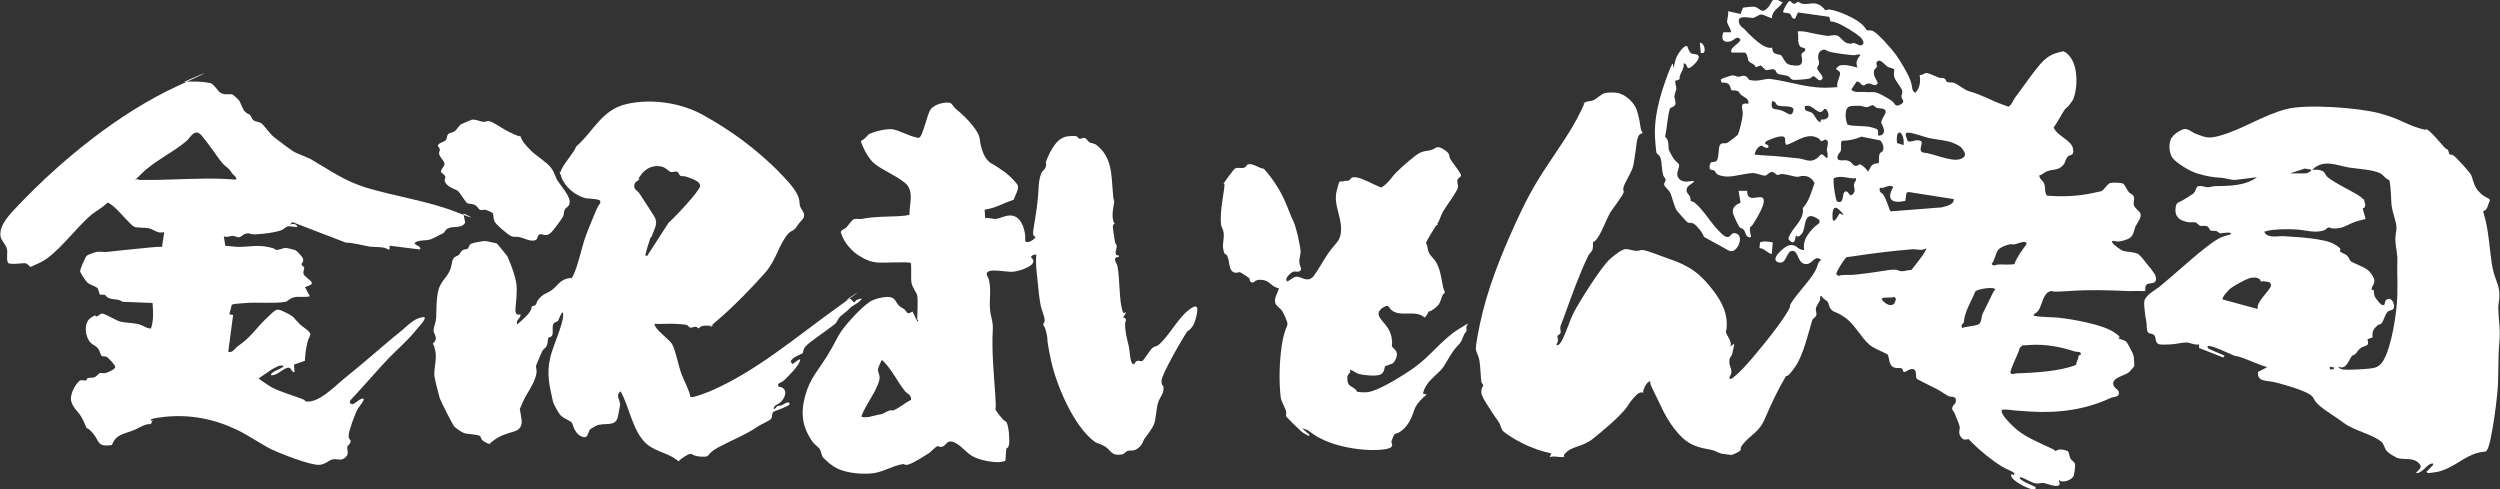
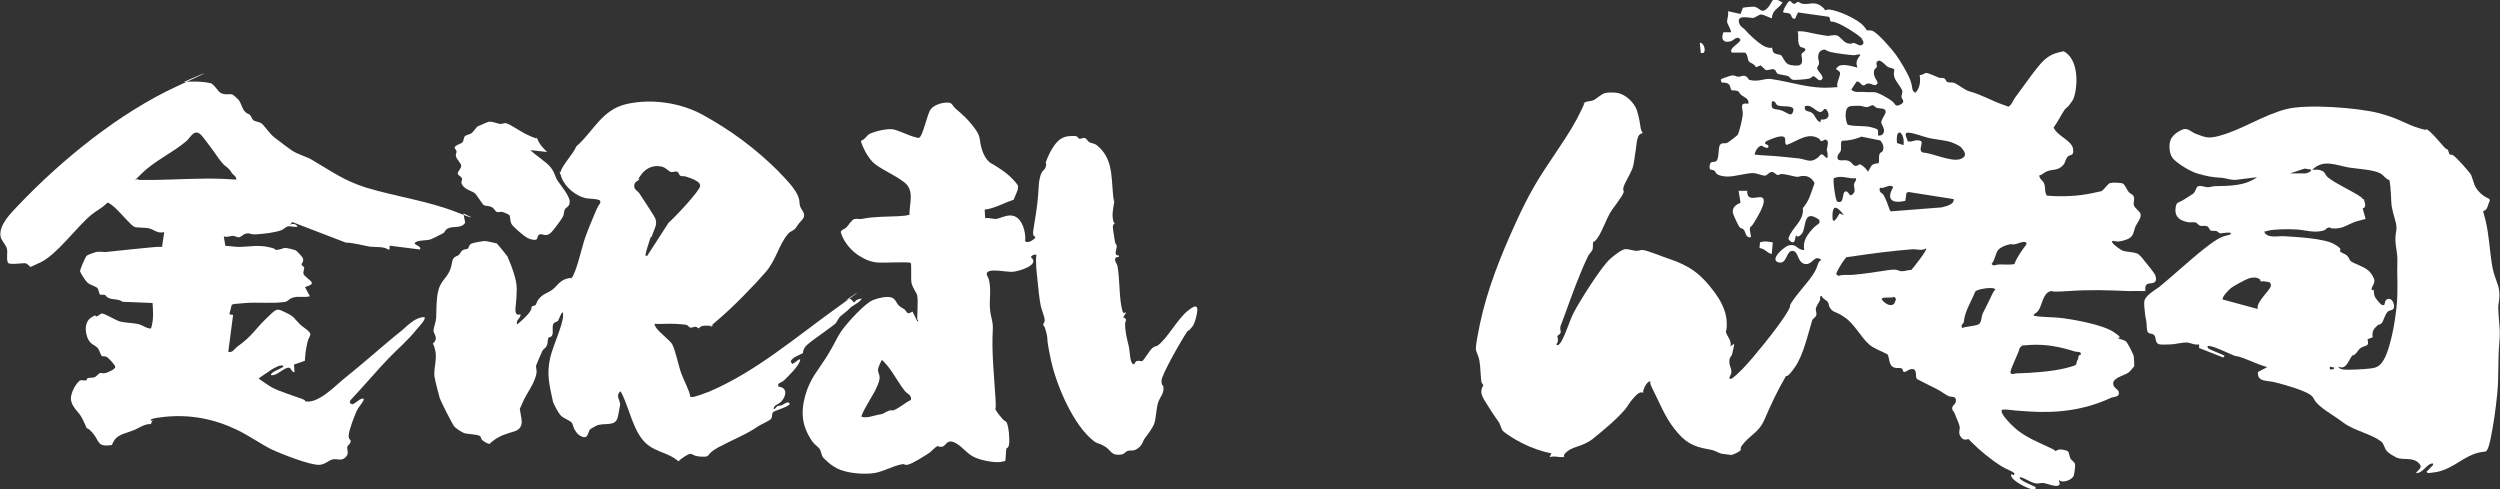
<svg xmlns="http://www.w3.org/2000/svg" id="_レイヤー_1" data-name="レイヤー_1" version="1.1" viewBox="0 0 1449 283.5">
  <rect x="0" y="0" width="1449" height="283.5" fill="#333333" stroke="none" />
  <defs>
    <style>
      .st0 {
        fill: #fff;
      }
    </style>
  </defs>
-   <path class="st0" d="M833.5,130c-.2.3-1,.5-1.4,1.1-1,1.6-5.6,8.9-5.6,9.8,1,1.6.9,3.6,1.5,5.1,1.1,2.6,3.1,3.8,4.2,5.7,2.3,3.8,3.1,8.6,3.8,12.7s1.5,4.4,1.4,5-1.1,1.1-1.4,1.9c-1.4,3.7-1.1,4.8-4.6,7.5s-2.4,1-3.2,1.7-1.1,2.8-2.6,3.5c-4.4-4-11-1.2-16.3-2.8s-3.3-5.5-7.3-3.2-3.6,4.7-1.1,7.7,5,5.7,5.7,10.2-.2,3.4.2,4.8,4,2.4,2.5,6.6-3.5,3.7-3.8,3.9c-.8.6-2.4.7-2.6,1-.7.7-.2,4.2-3.4,5.1s-9.6,0-11.7-.5-3.3-2-5.4-2.6c1,2.6-1.7,2-1.5,5,.2,4.5,1.4,4,4,5.9s.6,1.5,1.5,1.8c1.3.6,4.7.5,6.2.4,6.5-.7,21.6-10.3,27.3-14.4,8.8-6.2,16-16.2,25.3-22s4.1-2.5,4.7-.6-.9,2.6-1.3,3.5c-2.3,6.4-2.6,4.7-6,9.3s-4.6,7.9-6.9,10.7-6.7,5.9-8.8,9.3-1.5,3.3-2.2,5l2.2.6c-2.6,2-5.8,5.2-7,8.4s-2,6.6-5.3,10.4-6,3.8-6.3,4.1-1.8,3.8-1.8,4c-.1,1,.5,1.9.4,2.6-.5,2.9-10.4,2.6-12.8,2.6-8.4-.2-19.1-2.2-26.7-5.7s-7.8-5.4-11.1-6.4-.9-.2-.8.3l3.3,2.8c1,2.3-4-1.3-4.4-1.6-1-.8-8.8-8.4-9-9s.3-1.7,0-2.8c-.5-2.1-2.8-5.8-3.1-8-1.1-9.4-.8-20.7.6-30.1s3.4-11,3.3-12.7-2.5-6.5-2.9-7.1c-1-1.8-3.8-3.1-4.2-5.1-.7-3.1,1.6-5.5,2.1-8.4-4.3-.5-5-4.4-9.8-4.8s-4.1,2-5.8,1.5-1-1.9-1.6-2.5-4.6-3.1-4.8-3.2c-1.3-.6-2,.2-2.9.1-4.5-.4-3.4-6.4-4.8-9.3s-1.2-.7-1.7-1.7c-1.9-4.3-.4-7.4-.5-11s-1.4-3.9-1.6-6.1c-.6-6.1.8-13.8,1.7-19.8s-.5-2.9-.3-3.6,6-8.5,6.5-8.8c1.9-1.1,3.6,0,5.4-.6s1.3-1.5,2-1.8c2.8-1.3,6.6,2.2,9.5,2.4,5.2,5.7,9.7,12.7,12.7,19.8s2.7,7,4.5,10.8,3.5,12.7,4,15.9-.8,5.1-.6,7.6,1,2.8,1,4.3c-1,2.1-3.2.9-4.4,1.2s-6,4.4-3.5,5.7c1.5-.6,3.4-2.6,5-2.7,3.1-.3,6.3,3.6,9.9,0,3.2-4.2,5.6-9,8.6-13.4s5.5-6.4,6.4-8.4,1-3,1.1-4.4c.8-8-4.5-15.4-2.5-23.4s1.6-5,3.7-5.7,2.3,0,3.3-.5c1.7-.8.8-2.3,4.5-1.8s9.7,4.1,14.3,5.9c3.9-2.1,6-6,8.8-8.8s10.9-10.1,13.8-11.4,4.2-.9,6.2-1.5c3.4-1,3.2-3.1,7.5-.4s2.5,3.5,4,5.9,6.2,8.1,6,9.2-1.7,1.4-2,2.4c-.5,1.7.4,2.9.3,4.2-.1,2.1-7,11.4-8.5,13.9s-2,5.1-3.6,7.7Z" />
-   <path class="st0" d="M307.4,87c3.2,3.2,9.6,7,12,10.3s2.3,5.1,3.7,7.3,7.1,8.9,7.1,12.2-2.2,3.1-2.9,4.8-.3,2.6-1,3.9c-1,1.9-5.5,8-7,9.4-2.9,2.6-4.6.5-6.3.9s-1.2,2.2-2,2.9c-2.5,2.1-6.8-.6-9.7-1.2s-3.3.2-5.3-.8-8-6.2-9.1-7.9-.8-4.4-1.2-5.1-3.8-2-4.3-2.1c-1.1-.2-2.2.4-3.2,0s-1.3-2.1-3.2-2.9-3-.4-4.1-.9-4.1-6-5.5-7.1-4.9-1.8-6.8-4.2,0-3.2-.6-4.4-2.2-1.7-2.4-2.6c0-1.7,2.2-3.1,2-4.7s-2.6-3.6-3-5.3.5-2,.3-3-1.2-1.6-1.1-2.2c.2-1.4,3.8-2.1,4.6-3.1s.5-2.7,1.4-3.5,2.7-.9,3.8-1.7,2.6-3.4,3.7-4,5.8-2.5,6.1-2.6c2.3-.4,4.9,1,6.5,1.2,2.6.3,2.1-1.6,6.4.8s7.2,4.6,12,6.6,2.1.3,3.2.7c1.4,3.7,3.2,5.5,5.9,8.2Z" />
+   <path class="st0" d="M307.4,87c3.2,3.2,9.6,7,12,10.3s2.3,5.1,3.7,7.3,7.1,8.9,7.1,12.2-2.2,3.1-2.9,4.8-.3,2.6-1,3.9c-1,1.9-5.5,8-7,9.4-2.9,2.6-4.6.5-6.3.9s-1.2,2.2-2,2.9s-3.3.2-5.3-.8-8-6.2-9.1-7.9-.8-4.4-1.2-5.1-3.8-2-4.3-2.1c-1.1-.2-2.2.4-3.2,0s-1.3-2.1-3.2-2.9-3-.4-4.1-.9-4.1-6-5.5-7.1-4.9-1.8-6.8-4.2,0-3.2-.6-4.4-2.2-1.7-2.4-2.6c0-1.7,2.2-3.1,2-4.7s-2.6-3.6-3-5.3.5-2,.3-3-1.2-1.6-1.1-2.2c.2-1.4,3.8-2.1,4.6-3.1s.5-2.7,1.4-3.5,2.7-.9,3.8-1.7,2.6-3.4,3.7-4,5.8-2.5,6.1-2.6c2.3-.4,4.9,1,6.5,1.2,2.6.3,2.1-1.6,6.4.8s7.2,4.6,12,6.6,2.1.3,3.2.7c1.4,3.7,3.2,5.5,5.9,8.2Z" />
  <path class="st0" d="M985.8,30.8l-.6-6c2.4-.2,3.7,4.7,2.2,5.8l-1.7.2Z" />
  <g>
    <path class="st0" d="M1033,1.7c-2,3.2-5.8,4-6,8.8-.4.3-5-2.2-6.3-2.1s-3.4,1.8-4.5,2-8.4-1.8-8.4,1.5,2.9,4.5,3.3,5c2.3,2.8,9.3,9.4,12.6,10.4s3,.1,3.3.3.2,1.9.9,2.7c1.1,1.4,3.7,1.1,4.5,1.8s2.1,4.2,4,5.1,5.5.9,6.2.7c3.1-.9,1.5-4.7,1.5-6.2s2.7-1.6,2.2-3.3c-.8-1.2-2.4-.4-3.2-1.8-1.6-2.5-.3-5.7-1.2-8.4,4-.4,7.5,1,11.3,1.6s4.8.9,6,1,3.2-.7,5.3-.3,4,4.3,6.8,4.7,2-.4,3-.3c2.1.2,4.3,3.1,5.8,0,.1-.6-.9-2.5-1.4-3-2.7-2.6-10.6-7.4-14.2-8.7s-3-.4-3.4-.7c-.6-.5-.2-2.5-1.3-2.8l-17.7-2.5-1.7,3.7c-2.4,0-1.8-2.2-3-2.9s-2.7-.4-3.8-.8c-.6-.9,2.7-6.4,3.6-6.6s1.5,1.7,2.7,1.6,1.4-1.1,2.2-1.1,1.5,1,2.7,1.1c3.9.6,6.9-1.6,10.7,1.3s1.3,2.2,2,2.4,1.7-.5,2.6-.4c5.2.5,16.3,5.4,19.8,9.3s.9,2.2,1.3,2.5c.8.5,2.7.1,3.9.5,3,.9,11.8,11.1,13.9,14.1s6.7,10.3,8.3,14.8.3,5.5,2.8,7.1c2.7-2.5,3.2-7,2.5-10.4,1.6.4,2.8-1.2,4.1-1.1s5.2,2,6.8,2.6,2.2,0,3.3.5,1,1.8,1.8,2.1c1.1.5,2.6.1,3.9.5,2,.6,6,4.1,8.8,4.9,7.7,2.1,12.5,5.3,19.7,7.8s1.5,1.4,2.4,1.3c2.2-.2,3.4-3.9,4.5-5.4,4.1-5.3,12.6-17.9,16.8-21.7s7.2-4.2,11.3-5.2c7.1,3.5,8.2,14.3,7.2,21.5s-2.5,7.5-3.5,9.2-2.4,2.1-3.2,3.4c-2.1,3.3-3.9,6.9-6.2,10.1,1.8,4.8,10.3,7.3,11.2,12.2s-2,3-3.4,5.1-.9,2.9-2.2,4.4c-3,3.3-5.3,2.4-8.6,3.4s-3.4,2.5-5.3,2.6c-.2,2.1,2.2,2.9,2.9,5.1s0,4.7,1.5,6.7c8.8.7,17.8.4,26.5-1.5s4.6-.9,5.3-1.3c1.3-.6,3.4-4.1,4.8-4.5s6.6-.3,7.6.4,2.3,3.7,3.2,4.8,2.3,1.2,2.8,2.4c.9,1.9-.3,3.7.2,5.3s3.1,3.3,3.7,4.6c1.1,2.3-1.9,5.7-2.8,7.7s-.9,4.8-3,6.4-6,2.2-7.1,2.3-4-1.1-3.4.4,5.3,4.6,6.1,4.9c2.2.8,7.4.7,9.2,2.1s3.2,3.6,4,4.5c1.3,1.5,5.3,6.4,5.8,7.9,1.7,5.7-3.7,3.7-5.1,5.1s-.3,3.6-1,3.8c-3.1-.1-6.2,0-9.3,0-12.8-.5-22-.9-35.2,0s-7.5-.5-10.3.1c-4.1.9-5,8.2-6.7,10.8s-2.4,1.5-3,3.1c-.2,1,12.7,1.2,14,1.4,8.2.8,25.6,3.9,32.3,8.3s1.8,2.9,2.7,3.6,3.5.9,4.6,2,4.3,7.5,4.4,8.5.5,5.4.2,5.9-2.7,3.2-3.2,3.5c-1.9,1.5-8,2.8-8.8,5.6s2.6,4.1,3,5.3c1.1,3.6-2.6,2.9-4.7,3.9-14.7,6.9-30.7,8.9-47.1,7.8s-4.9-.5-7.7-.6-5.3-.8-8-.4c-2,2,6.8,10.1,8.5,11.5,5.5,4.5,12.4,7.3,18.8,10.3s1.9,1.8,2.9,2.1,1.9-.8,3.1-.9,4.5.6,4.9,1.1c.7.7.8,2.9,1.4,4.1s2.5,2,2.7,3.4-.5,5.8-.7,6.4c-.6,2.5-6.7,5-8.7,2.6l.5,2.4c-.7,2.7-7.2-.2-9-.5s-3,.4-4.8.2c-3.1-.5-6.1-3-9.2-3.7-1.7,1.6,8.4,5.3,8.8,5.7,1,1.1-.4,1.4-1.4,1.4-2.7,0-14.5-6.1-12.3-8.8l1.4.6.3-1.1c-2.2-1.7-5.1-2.5-7.3-3.9-6.1-3.8-12.6-9.1-17.7-14.2s-.7-1.5-.9-1.6c-1.1-.6-3.1,1.5-5.1-1.2s-.4-4.2-.8-6.2-2-5-2.6-6.9-1.6-2.3-1.7-3.2c-.3-2,1.9-2.8,2.1-4.3.5-3.6-2.5-2.5-4-3.1s-4.7-3-6.5-3.9c-4-2.1-8.1-4-12-6.1-1.2-1.2.2-4.7-2-5.7-2.3-.7-4.2,1.7-5.4,1.6s-.5-1.6-1.4-2c-1.6-.8-3.8.4-5.7-1.3s-1.5-5.2-2.6-6.9c-3.2-1.8-8.1-3.4-10.7-5.8-4.9-4.4-8.5-11.8-14-15.6s-6.2-2.6-8-4.7-1-2.9-1.9-4.2-2.9-1.8-3.6-3.5c-1.4-.3-.6,1.4-.9,2.3s-2.1,3.3-2.4,4.8.6,2.6.2,4-2,1.8-2.4,3.1c-2.5,8.1-5.1,20.2-10.1,27.2s-4.6,4.2-5.2,5.2c-5.1,8.7-8.5,16.2-12.5,25.4-2.9,6.5-7.5,8.4-11.4,12.8s-1.3,3.6-2.4,4.7-4.8,2.6-5.1,2.6-5.2-.6-5.6-.7c-3.1-.8-3.4-1.9-7.8-2.6-9.3-1.6-13.7-4.2-19.6-11.7s-8.6-15.1-12.3-22.3-.5-3.9-1.8-5.3c-1.9-.4-4.5,4.9-4.1,6.6-2.3-1.3-4.7,2.1-6.3,3.8s-2.9,4.3-4.3,5.9c-5.4,6.2-11.6,11.2-17.9,16.4s-11.6,4.6-15.6,7.9,0,2.9-2.4,3.2-5.2-.9-7.8.1l1.1-2.2c-5.6-1.1-11.7-3.3-16.9-5.9s-9.8-5.8-11-6.9-1.6-3.6-2.4-5c-2-3.1-3.4-4.7-5.5-8.2s-5.3-7.4-4.8-10.5,1.1-2,1.1-2.8-1-1.4-1.1-2.2c-.5-3.7-.5-8.4-1.1-12s-2-5-2.1-7.2,1.6-10.8,2.3-14.1c4.3-20.4,12.1-39.7,20.6-58.4s13.8-26.8,22.9-40.3,11.6-17.8,15.3-25.4.3-2.3.9-3.4c1.3-2.1,4-1.6,5.9-2.3s4.6-3.6,6.8-4.2,6.2-.4,7.6-.1c4.7,1,9.7,5.7,11.1,10.3s1.6,6.9,2.1,9.9,1.3,1.9,1,3.2c-3.5.1-3.3,7-3.9,10.1s-.8,7.5-2,10.6-4.4,8.1-5,10.4.3,2,.1,2.9c-.6,2.5-6.3,9.3-8,12.2s-4.6,10.7-7.1,14.3-2.4,1.7-2.6,2.4c-.3,1.1,0,2.6-.3,4.1s-2,2.7-2.6,4c-5.3,11-9.4,22.7-13.6,34.2s-2.2,5.2-2.5,6.9c-.5,2.9,1.6,3.1-1.8,5.3.3,1.9.9,3.3-.6,4.8.8,1.5,2.2-.4,2.7-1.2,2.9-4.8,4.7-11.7,7.3-16.9s15.8-26.6,21.3-31.4,8.1-5.6,8.6-5.6c1.4-.2,4.7.9,6.5,1s2.3-.7,3.7-.5c2.9.3,11.8,4,15.2,5.1,12.2,4.1,18.5,8.8,26.2,19.1s7.3,16.7,7.3,19.9-.6,2.2-.5,3.2c.3,2.4,3.8,5.5,2.6,8.6l2.2-1.6c.2.2-1,5.4-1.2,6.2s-1.2,1.5-1.5,2.9c-.5,3.2,1.1,4.9,1.1,7.1s-1.3,2.5-1.1,4.1c.9.2,1.3,0,1.9-.5,1.3-.9,4.8-4.2,6-5.5,6.3-6.6,19.2-22.6,24.1-30.2s2.1-5,3.6-7.4c3.6-5.8,9-11.1,12.7-16.6s2.1-6.8,4.9-8.7c-4.2-3.3-5,3.2-9.5,2.4s-3.6-7.7-7.3-7.6-3.1,8.3-8.2,6.6,3.6-8.9,5.7-9.6c5.2-1.6,5,2.6,9.4,2.5-.9-5,1.5-8.5,4.7-12.1s4.8-2.6,4-5.4c-9.7-7-7.3,4.9-10.1,8.1s-2.9.5-3.4,1.2-.2,3.1-1.5,3.7c-1.1.3-2.4-1.1-2.9-2,1.9-6.6,9.3-10.2,8.4-17.8,3.7-4,4.9-9.4,6.8-14.4-1.1-2.4-3.1-4-5.7-4.2s-2.9.5-4.3.5-5.8-1.4-8.3-1.6-2.1.7-3.2.5-1.6-1.7-3.3-1.7-2.5,2-3.9,2.1-5-1.5-7-1.5c-3.7.1-10,1.8-13.7,2s-5.8-.7-6.6-1.1c-1.4-.6-1.3-1.8-2.1-2.3-1.5-.9-3,.4-2.7-2.7s2-2,3.5-2.6c2.2-.9,1.3-8,2.5-9.6s2.6-.6,3.9-1.1,6.1-4.4,6.3-4.7c1-1.4,2.9-9.9,3-11.9.2-3.7-2.5-6.9,3.3-6.2.3-3.1-2.2-3.5-4-4.9s-.9-1.8-2.2-2.4-3.1-.2-3.7-.6-.3-3.3-2.6-4-2.2,0-2.9-.4c-.6-.3-.7-1.6-.5-1.9s6-2.2,6.4-2.2c1.6-.1,2.6.8,3.8.8s2.9-1.3,4.6,0,.5,1.6,2,1.9c5.3,1.2,8.2-1.1,12.1-.6,12.3,1.7,22.5,5.9,35.7,4.9s1.5.3,2.2.5l.7-.8c-1-2.6,2.5-7.2,1.2-8.8s-3.2-.9-.9-3,8.8,0,11.3.6c-1.3-3.3-.2-4.8,1.7-7.4-1.2-.7-2.6.3-4,.2-3.2-.2-9.9-1.1-13.1-1.8s-2.9-2.1-5.2-1.1-2.1,3.2-2.2,3.9c-.2,1.1.6,2.4.5,3.7s-1.1,2-1.1,2.7c0,1.6,4.1,4.9,3,6.3-1.8,2.5-3.9-1.5-5-1.5s-1.5,1.1-2.3,1.3c-1.6.4-9.2,1.2-10.2.6s-1.4-1.5-2.4-2-5-.8-6-1.4-.8-2.1-2.2-2.5-3.4.7-4.7.4l-2.9-2.7-2.8,1.1c-.7-2-3.3-2.4-4.1-3.5s-.5-3.9-2.2-5h-7.7c-2-2.8,5.6-5.7,5-7.7-2-2.4-3.8.6-5.5,1.1-4.3,1.3-6-1.3-4.3-5.2h4.3c.6-.6-2.1-5-2.2-5.9-.1-1.5,1.1-4.4.5-6.3l7.3,1.6,1.4-3.6c.3-.2,5.6-.7,6.3-.6,3.4.2,4.1,4.5,7.8.9s1.7-7.5,9-3.3ZM1088.8,35.3c-2.1.4-.8,2.5-1,3.4s-1.1,1-1.3,1.5c-1.7,4,2.4,7,1.7,8.2-1.4,2.2-3.7-.3-5.5,0s-1.6,1.2-2.8,1.1-2.2-2.7-3.8-2.2l-3.1,4.6c1.9,2.1,4.8,1.2,7.3,1.4s4.6,0,6,.1c2.5.2,8,3.5,10.2,5.1s1.7,3.8,5,2.1.6-3.2.6-4.5.6-2.1.5-3.2c-.1-1.7-3.9-5.7-4.6-8.1s0-4,0-4.3c-.5-1.1-2.7-1.1-3.8-1.7s-3.7-4-5.5-3.7ZM1029.9,60.8c-.8-.6-.8-2.6-2.9-2-.9,5.7,1.8,3.9,5.5,5.2s5.8,4.3,6.9.3-7.4-1.8-9.5-3.5ZM1091.1,77.9c2.3-2.4-.6-5.7-.7-6.7-.2-1.8,2.4-4.9,2.5-6.1.3-2.8-3.5-2-5.1-2.6s-1.3-1.4-2.3-1.5-2.2,1-3.4,1.1-2.9-.8-4.3-.8-4.4,0-5.5.3c-3.6.7-2.8,8.2-1.4,10.7,4.5,1.2,9.4.3,13.9,1.5s3.7,1.3,3.7,4.8c.8,0,2.1-.1,2.6-.7ZM1057.2,63.3c-3.1,5.1-6.3-3.7-11.1-1.7-.6,3.4,2.2,2.5,4.1,3.8s2.3,4.5,4.9,5.5l.3-1.6c4.7.3,5.6-2.7,3-6.1h-1.3ZM1103.3,84.1c.9-7.6-4.8-11.2-3.8-1.2l3.8,1.2ZM1113.6,82c1,1.5-2.1,5.5,1,6.4,5.6.4,16,5.4,21.2,3.9s2.6-4.8,1.2-6.5-5-2.9-5.6-3.2c-3.1-1.2-9.5-1.8-12.9-2.5s-8.6-2.9-12.2-3.2-.6,3.7-.7,4.9c2.6,1.1,5.1-1.8,8.1.2ZM1054.3,80.4c-6.4-4.2-12.9,1.7-18.8,3.6-1.8-1.3.4-4.4-2.2-4.9s-8.7,2.3-9.4,2.7-.9.9-.8,1.7c2.3.2,2.7,2.7.4,2.1s-1.9-1.8-3.7-.7-3.1,4.4-2.7,4.7c4.8.6,9.7.6,14.5,1.1s7.3.7,10.9,1.1,6.3,2.4,9.5.6,2.4-2.6,3.8-2.9,3.7,4.5,3.5.4-.6-1.5-.5-2.3c0-2,1-3.9.5-5.9l-1.3-.9c-3.5,2-2.4.5-3.7-.4ZM1091,87.8c1.4-2,.3-4.8-1.2-6.4l-10.9-2.2c-3.7,1.6-7.3,2.3-11.3,2.4-1,.7-.3,3.9-.6,5.4s-1.5,2-1.8,3.1c-1.2,4.3,3.2,2.2,5.8,3s2.6,2.7,4.2,3,2.1-1,2.9-.8c1.4.3,3.9,2.9,4.6,4.2,2.2-3.2,1.3-4.5,6.1-4.9.6-1.6,0-3.4.5-5s1.4-1.3,1.8-1.8ZM1075.8,103.3c-4.6.5-8.4-2-12.9,0-.7,1,.9,12.8,1.9,13.5,4.5,1.8,2.5-5.1,4.7-5.8s2.1,3.7,4.3,1.6.5-3.8.8-5.7,1.6-2.1,1.1-3.6ZM1104.4,116.4c-7.3,1.7-11.5-.4-7.1-7.9-2.2-2.3-4.9,1.1-7.7.3-.8,2.9,1.2,2.8,2.1,4.2,1.4,2.4,2.8,6.3,3.7,9l.6.5,29.4-2.3c2.6-.8,7.1-1.4,7-4.8l-26.1-4.1-1.3.4-.7,4.8ZM1068.7,124.7c-2.6-3.4-6.3-7.6-6.6-.2s3.1.9,4.1-.8l2.5,1ZM1172.9,140.2c-1.5.1-3.6,1.1-5.2,1.4s-1.7-.3-2.8,0c-2.4.5-6.3,1.9-7.4,4.2s-1.4,5.1-3.2,7.2c1.1,1.6,2.7.3,4.1.3,3-.1,6.1.3,9.1-.2,1.6-4.2,4.4-8,7.1-11.6,0-1.2-.8-1.3-1.8-1.3ZM1116.5,143.9c-2.8,1.8-5.4.3-8.5.6-11.2.9-23,2.4-34.3,4.1s-1.8-.4-2.8,0c-1.5.4-6.9,9.4-6.6,10.4l1.3.9c2.7-.9,5.4-.4,8.2-.6,6.9-.6,14-1.7,20.4-2.7s5.8.7,8.2.6,3.5-.8,5.4-.7c1.2-1.4,9.4-11.6,8.6-12.5ZM1137.3,190.1c2.3-1,8.5-1.1,9.9-2.4s1.2-4.2,1.9-5.8c1.8-3.7,3.8-7.5,5.6-11.4s2.6-2,1.2-3.2c-1.6-1-9.6.2-11,1.6-2.3,5.8-6.3,11.8-6.7,18-.9,1.3-1.7,1.4-1,3.1ZM1097.7,176.2c.3-.3,1.2-2.5,1.2-2.9l-.9-1.3c-1.4,1-7-.2-7.4,1.3,1.1,2.1,4.9,4.8,7,2.9ZM1205.8,205.9c1.2-2.5-2.2-1.8-3.3-2.2-8.1-2.6-16.4-4.3-25.4-3.8s-3.6.5-5.4.7l-1.1,1.1c-.4,2.6-5.8,12.8-5.3,14.3s2.4.4,3.5.4c8.6-.2,20.5-1,28.7-3.1s5.2-2,6.4-4.1.4-2,.9-2.9.9-.4,1-.5Z" />
-     <path class="st0" d="M978,27c.3,1,1.3,3.2,2,3.8,1.3,1,4.1,0,4.6,2s-4.4,6.6-5.8,6.7-1-3.1-2.9-2.7c.2,2.6-1.1,4.4-2,6.5s0,1.6-.4,2.3c-.6,1.2-2.2.9-2.4,1.2-.5.6.5,3.4.5,4.6s-1.1,2.9-1.1,4.4.8,2.7.6,4.4-3.1,2.1-3.3,2.9c-1.4,5.3-1.6,10.9-2.7,16.2,2.9,2.4,1.4,6,2.4,8.1s2.2,4,2.8,4.9,2.6,2.2,2.9,3.2c.5,1.8-2.6,5.2,0,8.1s6.9,1.1,8.8,1.3c-1,1.8-4,2.5-4.4,4.7s1,2.6,1.8,4.2.2,2,.5,2.5,1.5.5,2.1,1c5.1,4.2,8.5,10.2,12.9,15.1s5.7,5.2,7,4.9,1.7-3.2,4.8-1.8c4.3,1.9,0,11.7-4.4,9.9l-14.7-8.1c-.5-2.1-4.1-6.6-5.9-7.6s-2.7-.2-3.6-.8-5.7-6.2-6.1-6.7c-1.5-2-2.7-7.5-3.7-9.9s-3.4-3.8-3.7-5.1.9-2,.8-3-1.2-1.7-1.5-2.9c-.8-3-.6-6.5-1.3-9.2s-2.3-2.4-2.6-4-.4-4.4-.6-6.1c-1.2-13.3,2.5-26.1,7.1-38.5s2.7-3.1,3.4-4.4.9-4.2,1.9-6.2,4.4-7.3,6.3-6Z" />
    <path class="st0" d="M1012.7,110.5c-.4,7.2,6.8,2.6,8.8,4.1,3.1,2.1-3.7,12.4-5.1,14.8s-1.7,1.5-2,2.4c-.6,1.9.5,3.8.4,5.7-3.1.5-3-3-4-4.2s-1.9-.8-2.6-1.7-3.8-7.2-3.9-8.7c-.1-4.3,4.4-5,4.5-5.5l-1.1-6.8h4.9Z" />
    <path class="st0" d="M1027.5,140.6l-.6,6.6c-2.6-.4-4.1-3.3-7.1-3.4l.3-3.3c2.5-1,4.9-.4,7.4,0Z" />
  </g>
  <path class="st0" d="M1419.7,89.5c.4.3,1.4,0,2,.4,1.8,1,10.1,10.2,10.7,11.8,1.5,3.9,1.4,6.6,5.2,10.2s5.4,2.5,5.5,4.4c-1.3,2.5-1.1,5.4-3.9,6.1.4,1.9,1.1,3.7,1.5,5.6,2,8.9,2.2,15.8,3.5,24.5s3.7,10.9,4.3,16-.6,7-.5,10.4c.2,7.7,1.4,11.6.6,19.8-.9,9.9-.2,19.8-1.2,29.6s-2.3,18.7-4,26.7-3.1,6.6-3.6,6.8c-2.5.3-4.7.8-7,1.8-7,3-12.8,8.7-20.8,10s-3.9-.1-5.7,0l3.9-4.1c.1-.9,0-1-.8-.8-2.9.4-5.4,5.8-9.1,5.5,1.2-2,4.2-3,1.9-5.5-3.8-4.2-9.4-1.6-13.4-3.6s-5.3-3.6-5.5-3.8c-1.2-1.3-1.6-4.1-3-5.2-5-4.3-15.9-6.5-21.9-11s-9.7-6.3-13.8-9.8-2.9-4.5-5.3-6.3c-3.7-2.8-15.5-6.1-20.6-7.4s-10.4,0-10-6l5.4-2.8c-4.7-1.3-9.2-3.5-13.8-5.2s-3.5-.8-5.2-1.4c-2.4-.9-14.2-6.8-15.6-5.5,0,.5,0,.7.3,1.1.6.8,8.1,3.5,9.6,4.4l-.8,1-14-5.5v-2.1c-2.7.6-5.1-1.1-7.5-1.1s-6.2,1-8.8,1.1-5.7.3-7-.1c-2.3-.7-1.6-4-2.6-5.1-1.7-2-4.2.4-4.4-4.4s-.6-4.6-1-7.8-.6-5.8-.5-7.1c.1-3.7,6.4-7,8.7-8.8,8.6-7,17.7-15.6,26.4-22.4s10.1-6.7,14.8-8c2-2-5.3-.6-5.7-.6-.9-.1-1.6-1.2-2.4-1.4s-2.2,0-3.1-.2-1.1-2.2-2.4-2.6-2.4,0-3.6-.2-2-1.7-3-2-2.9.2-4.7-.2c-4.2-.9-7.2-2.8-6.9-7.4s1.6-3.5,4.5-5.4,4.2-2.5,5.7-3.6,1.8-4,2.8-4.3c1.9-.7,4.2.6,6,.5s2.5-.6,3.8-.6c8.4-.2,17.3,0,24.5-5.2l-11.2,1.4c-3.4.7-6.9-1-9.9-1.1-4.8-.2-8.6-1-13.4-2.4s-12.1-6.2-14.3-8.8-2.8-9-.6-12.1,6.3-4.8,7.1-4.9c2.5-.4,4.7,2,6.7,2.7,5.9,2.3,7.6,2.9,13.8,1.2,13-3.5,25.5-12.1,38.9-15.5,11.8-3,41.1-.8,53.2,2.3s16.1,6.6,23.6,8.8,2.6-.1,4,.4c2.6,1,8.3,8.1,10.4,10.4s1.7.9,2.2,1.6.8,2.7,1.2,2.9ZM1355.3,212.6c.4,1.1,2.1,1.5,3.1,1.6,3.3.3,11.8-.2,15.3-.6s5.4-1.1,7.6-4.5c4.9-7.9,8-28.5,8.2-38s-.2-12.5,0-18.7-.9-8.1-1.1-12.6.7-5.4.6-8.2-2.1-7.9-2.7-11.6-.3-10.4-1.4-15.6c-2.1-.6-3.5-2.9-5-3.8-4.1-2.3-13.5-2.7-18.4-3.5-7.5-1.3-14.9-5.1-21.3,1.3,1.2,0,2.4-.1,3.5,0,4.8.9,3,2.4,5.8,4.6,4.4,3.4,11.8,6.8,16.6,9.7s2.2,2.4,4,2.8c.5,1.9,1.8,4.7-.7,5.3l1.7,6.1c-2.2.7-4.3,1-6.5,1.8-3.7,1.4-6.2,3.5-10.6,3.7s-2.7-.8-4.3-.5-1.5,1.2-2.4,1.5c-5.4,2-11-.1-16.3-.4s-12.5-.2-16.4.7-1.5.6-2,1.3c2.6,3.2,7.5,1.7,11.2,1.9,7.3.5,23.4,1.2,29.3,4.7s2.1,3.2,3.4,4.3,2.6,1.1,3.8,2.2,1.3,2.5,2.2,3.3c1.9,1.4,7.6,3.1,10.1,5.3s3.4,4.9,3.5,5.3c.5,2.5-1.4,3.9-1.5,5.4s1,.2,1.1.6c.6,2.3-.2,2.9,1.7,5.4s3.7,4.5,4.7,3c.3-1.4.3-2.6,1.9-3.1,3.1-.8,4.3,4.5,3.2,5.7s-2.3.6-3.4,1.8c-1.6,1.7-2.3,5.3-3.4,6.5s-1.6.6-2.2,1.1c-2.4,2.2-3.5,3.5-3,7.1l-3,1.1c1.3,4.7-1.4,3.3-3.8,5s-2.5,4-5.1,4.5c-2.2,3-3.4,8.3-7.8,6.5ZM1327.3,100.5h9.1c.5,0,4-1.3,3-2.2l-3.6-.6-8.5,2.8ZM1310.4,163.1c-.2-.1-.3-1-.7-1.3-1.9-1.3-4.3-1.1-6.4-.4s-8.9,4.5-10.3,5.6-5.5,5.5-4.7,6.6l20.3,5.5c-1.2-4.1,7.4-10.9,7.6-13.5s-2.2-2.2-3-2.4c-1.3-.4-2.8,0-2.9,0ZM1353.1,213.1l-2.7-.6v1.6c1,0,2.4.2,2.7-1.1Z" />
  <path class="st0" d="M121.8,48c2.4.9,4.4,4.8,6,5.8,2.7,1.6,5.9.3,7.1,1.1s3.2,2.7,3.5,3.1c1.3,1.7,1.9,4.8,3.4,6.5s2.4,1.4,3.1,2.1,1.1,2.5,2.1,3.2,2.9.7,4.4,1.6,4.7,6,7.7,8.3,7.4,5.7,10.4,7.7,7.9,3.3,10.9,5c11,6.4,19.2,12.5,32,16.4,17.2,5.2,35.9,7.7,52.3,14.2s3.6.4,3.9.8l1,5.2c-1.7,3.4-6.6,2.1-9.3,3.1s-2,2.3-3.5,3.1-6.4,3.3-7.4,3.6c-2.3.7-6.9.3-8.7,1.7s4.1,2,2.7,4.1l-17.6-2.2v2.2s-.8,0-.8,0c-2.7-1.9-7.6-1.2-10.9-1.7s-9-2.2-13.7-2.3l-31-11.9-1.3,1.6c1.6-.9,3.5-.6,4.4,1.1-1.6.4-4.2-.5-5.6-.2s-2.5,1.7-3.8,2.2c-3.6,1.4-10.6,2.2-14.6,2.4s-3.2-.8-5.4-.5-3.3,2-4.4,2.2-2.6-.8-3.8-.8-3.4,1-5.2.3l.9,5.5c2.6,0,4.9.6,7.6.6,6.1,0,11-1.3,17.4.1s2.3,1.5,4.5,1.6,4-1.2,5.5-1.1,5.5,1.2,5.8,1.4c.5.2,3.7,3.6,4,4.3,1.1,2.5-.8,3.1-.6,3.9s1.3,1.1,1.5,1.8-.7,2.1-.4,3.6,4.2,3.5,4.8,5.1-3.8,2.2-3.9,2.7l2.8,5.2c-3.1.9-6.4-.2-9.5.7s-3,2.3-5.1,2.6c-6.2,1-15.8.1-22.5.6s-7.5.6-8.2,1.1l-1.4,5.5,2.2.3-2.8,21.4c2.4.9,3.9-2.1,5.5-3.2,8-5.6,9.9-9.7,16.4-16s6-6.1,11.3-3.6,5.4,3.9,6,4.4c2.4,2.3,1.8,2.3,4.9,4.5,5.8,4.2,2.8,3.7,1.7,8.7s-1.2,7.2-1.4,10.4l-6.3,2.2.3,4.4c-1.9.2-1.7-2.6-3.4-2.6-3.1,0-6.7,5-10.3,4.3,0-2.4,8.5-4.2,7.1-5.5-2.5-.4-4.3,1.1-6.4,2.1l-7.8,5.3c.2.4,6.9,4.9,7.8,5.3,4.7,2.4,11.3,4.4,16.3,6.2s1.7,1.5,2.6,1.7c7.7,2.1,18.3-9.6,24.1-14.1,8.1-6.5,15.7-13.1,23.6-19.8s6-4.8,9.3-7.7,7.6-7.2,12.4-7.1c1.2,1.2-3.7,6-4.6,7.2-5,6.3-10.6,10.9-16.2,16.7s-14.7,16.4-22.2,24.4l-.3,1.4,1.3.8c1.5,0,3.9-2.7,5.6-3.2,3.5-1-1.7,4.8-2.1,5.6-1.7,3-5.2,12.4-5.4,15.5s1.4,2.1,1.1,3.8-1.7,1.9-1.9,3c-.4,1.9,1.4,3.8-1.1,6.1s-4.5.7-7.1,1.1-4.3,2.9-7.8,3.2c-5.1.5-22.5-6.4-27.8-8.9s-13.6-8.3-20.4-11.5c-13.5-6.4-27.2-8.9-41.8-7.4s-4.1,3.2-6.9,2.1l-1,2.1c-3.6-.3-6.9,2.4-10.1,3.6-5.3,2.2-10.2,2.2-12.4,8.5-8.7,1.4-7.2-2.2-10.9-6.6s-3.2-2-4-3.7c-1.2-2.4-1.9-4.8-3.7-7.3s-5.9-5.9-5.1-10.6,4.2-8.6,5-9.1,2.3,0,3.4-.1.4-1.1,1.4-1.4,2.7,0,3.9-.5,2.2-2.2,3.1-2.4,1.7.4,3.2,0,5.8-2.3,5.6-3.6-4.1-5.3-5-5.8-2.2,0-2.9-.6-1.1-3.4-2.6-4.8-2.6-1.5-3.8-2.8c-3.2-3.3-4.2-11.4,0-14.3s2.3-.5,3.5-.9,2.3-1.7,3.1-1.7c2,.1,7.9,4,10.7,4.7s7.2.7,10.2,1.4,4.7,2.6,7.5,2.6c1.6-4.7,1.3-9.9.9-14.8l-17.4-.7c-2.3-1.8-5.5-1.1-7.8-2.1s-1.6-1.7-2.5-1.9-2.4.1-2.8-.2-.7-2.9-1.5-3.8-4.3-1.8-5.7-3.1-3.6-4.9-4.3-6.5c0-1.3,3-8.2,3.8-9s5.2-2.2,5.7-2.3c1.8-.3,4.1.2,6,0,8.8-.9,17.5-1.9,26.4-2.7s5.1.7,5.7-.9l1.2-7.9c-3.7,1.1-5.9-1.4-8.6-2.1s-7.2-.2-8.9-1-8.3-8.5-10.4-10.4-4.2-3.7-5.1-3.5c-2.7,2.9-6.4,4.6-9.4,7.1-8.7,7.3-19.7,22.8-29.2,27.4s-5.7,2.2-6.1,2.2c-.9,0-1.4-1.3-2.7-1.6s-9.2,1.1-10.2-.3c-1.1-2.6,0-5.6-.6-8.1s-3.3-4.7-3.7-7.3c-1-6.6,6-13.3,10.2-17.8,25.2-26.5,58.6-53.7,92.3-69.2s2.4-2,3.8-2.3c3.4-.6,12.2-.4,15.5.7ZM134.8,100.9c-2.7-4.5-3.6-3.6-6.2-6.7s-4.1-5.8-6.3-8.6-4.9-6.8-6.3-7.9c-3.6-3-5.8,2.3-8,4.1-7.7,6.6-18.4,11.4-25.8,18.7s-2.3,1.8-1.9,3.8c3,0,6.1,0,9.1,0,13.1-.2,27.5-1.2,40.6-.6s6.6.9,6.9.6c.4-1.9-1.6-2.8-2-3.5Z" />
  <path class="st0" d="M451.6,99.8c3.1,3.1,8.2,8.4,10.3,12.5s1.1,5.1,1.9,7.4,4,4.6,1.1,7.7-2.9,3.9-4.1,5.2-2.7,1.3-4.1,3c-5.5,6.6-6.7,14.9-13,22.2s-19,20.4-27.7,27.7-1.4,2.4-2.6,2.9c-1.9.9-4.1,0-6.1.5s-1.9,1.4-2.3,1.4-1-.8-1.7-.9c-1.1-.1-2.3.7-3.2.5s-1.1-1.3-2.3-1.6-4.9-.5-6.6-.6c-3.9-.2-7.9.2-11.8,0-.1,1,.6,1.7,1.1,2.5,1.8,2.6,8.2,7.4,9.2,9.5,2,4,3.5,12.2,5.2,16.8s4.4,9.1,5.3,13.6c.4,0,.9,0,1.3,0,1.5-.1,7.9-2.4,9.5-3.1,27.1-11.5,50.4-31.7,74.3-48.8s3.2-3.1,5.1-4.2c3.8-2.2,3,1.2,5,1.2.6-1.6,2.5-1.9,4.1-2.2-1.4,2.7-5.1,3.7-7,5.7s-2.6,2.3-4.9,4.2-2,3.5-3.8,5-4.3,3.1-6.6,4.9-9.6,6.5-10.9,8.8-.6,2.7-1,3.1-6.4,2.4-7,4.8l.8,1.4c.8.4,5.8-4.9,4.5-1.5s-6.3,8.2-8.8,10.7-4.2,1.3-3.7,4c4.9.4,4.9,4.4,2.5,7.7s-4.9,2.3-5.2,5.2c.9.4,1.5-1.3,2.2-1.6s1.9-.2,2.7-.6,4-2.9,4.4-.6c-.8,1.7-8.9,3.8-9.7,4.8s-.2,3-1.3,4-5.6,3-7.3,4.1c-7.1,4.9-15.3,8-23.1,12.2s-3.8,5.6-9.4,5.4-5.3-1.9-7-1.6-5.5,3-6.7,4.3c-5-4.7-12.3-5.2-17.8-9.6-8.6-6.8-10.5-21.8-15.7-31-3.3,2.3,0,5.5-.3,7.9s-1,5.3-1.3,6.9c-1.3,6.3-8.2,2.9-12.8,5.3s-3.7,2.8-3.8,3c-.8,1.1-.8,4.4-3.9,3.3s-4.1-3.6-4.6-4.3c-.8-1.3-.8-2.8-1.6-3.9s-4.8-2.6-6.3-4.1-4.3-6.9-4.6-8.1c-2-9.5-3.8-15.7-1.6-25.5,1.5-6.5,7.3-18.8,7.5-24.3s-2.7,2.6-2.9,2.9c-.6.7-2.3.8-2.8,1.9-.8,2,0,4.3-.5,6.1s-2,1.3-2.4,2-.2,3-.9,4.5-1.9,1.8-2.5,2.9-3.2,7.4-3.6,8.4.4,2.8.2,4.1c-.8,6.5-5.8,11.8-8.3,18s-1.3,1.3-1.4,1.9c-.3,1.3,1.1,6.5,1.1,8.7s-.9,4.5-3.9,5.5c-4.6,1.5-8.1,2.2-12.3,5.3s-1.1,2.2-2.7,2-3.6-1.8-4.1-2.2-.5-1.8-1.3-2.3c-1.5-1-6.8-1-8.8-1.6s-5.3-3.1-6-3.9c-1.1-1.3-7.9-14.7-8.5-16.7s-2.8-10.7-3-12.4c-.5-4.8,1.7-9.9.4-15.3s-1.6-2.5-1.4-3.3,1.8-1.5,1.8-3.4-1.3-3.1-1.3-4.4c0-1.9,1.4-5.2,1.5-7.3.2-5.2,0-10.6,1.2-15.8s4.6-7.4,6.4-11.1,1.3-5.9,2.3-7.5,2.5-1.5,3.3-2.3,1.2-2.1,2.2-2.7,2.6-.5,3.1-1,.4-1.8,1.6-2.6,7.5-1.7,8.2-1.7,6.5,1.3,6.8,1.4,5.9,7,6.2,7.5c2.2,5.1,5.5,13.4,5.4,18.8s-.2,5.6-.5,8.8-1,7.1,2.7,6c.3,2.3-3.1,3.4-1.9,5.8,2.1-1.7,6-5.2,7.4-7.4s.5-2.1,1-2.8,1.6-.5,2.1-.9.9-2.2,1.6-3.1c2.9-3.7,4.6-3.4,7.7-5.5s4.5-5.5,8.7-6.7,1.9.5,2.9-.4c2.6-2.4,6.1-17.9,7.5-22.1s4.3-11.4,6.7-16.9,2.7-3.4,2.5-5.7c-.3-1.3-7.2-1.3-8.4-1.6-5.8-1.3-12.1-6.5-14.1-12.2s-.7-2-.4-3.2c.7-3.6,7.6-10.7,9-14.6,10.1-8.8,14.7-21.3,29.2-24.6s31.4-.7,44,6.2c16.7,9.2,30.8,19.7,44.2,33ZM375.1,148.3l12.4-19.2c3.2-2.7,18-18.3,18.3-21.3s-6.5-4.8-8.1-5.4-2.4,0-3.3-.5-1-2.1-2-2.4-2.5.4-3.5.2-2.7-2-3.9-2.6c-4.9-2.1-10.2-.2-13.3,4s-.7,2-1.1,2.7c-.9,1.3-2.8,1.3-3,3.7s1.8,2.9,3,4.6c2.9,4.3,5.7,8.8,8.4,13s.5,6.8-.6,10.2-1.1,1.5-1.4,2.5c-.6,1.9-3,9-2.9,10.3l1.1.3Z" />
  <path class="st0" d="M531.6,171.1c-.3-1.3-2.8-4.5-3.3-7.2s.2-11-.5-11.5c-1.1-.8-15.6,0-18.5-.2-4.6-.3-7.5-1.6-11.4-4s-8.9-7.5-10.6-13.7c.2-1.3,2.4-1.8,3.3-2.7s3-4.4,4.5-4.8,2.9.1,4.3-.1c7.7-1.5,13.7-1.2,21.4-1.6s4.1-1,6.3-.6c-.1-6.6,3.1-14.2-2.8-18.9s-15.2-8.3-18.7-12.1-5.7-9.1-6.1-10.3-.7-1.3-.2-2c2-.5,3.3-3.1,4.5-3.7,3.1-1.6,10.7-3.4,14-2.7s9.6,3.9,13,4.6,1.2.4,1.9.2c2.2-.7,4.7-13.8,6.7-16.4s6-3.6,7.7-3.8c5.4-.7,4.1,1.1,6.9,3.5,4.1,3.5,6.6,5.7,9.9,9.9,5.4,6.9,3.1,7,5.3,13.9s5.8,8,6.8,8.6c4.4,2.8,7.4,4.6,11.2,8.6s2.7,4.1,2.8,4.3c.4,1.4-2,5.8-2.5,7.4-5.8,1.8-10.5,4.9-16.8,5.7l.3,5c2-.5,4.4.5,6.2.4s5.1-1.9,7.9-2c5.6-.3,8.1,5.4,8.9,10.2s-.6,4.6.9,5.1,4-1,5.1-2.4v-.7c-1.5,0-1.3-2.5-1.1-3.7,1-6.3,2.3-13.7,2.8-20.3s.2-6.9,1.2-10.8,2.6-3.5,3.2-5.6,0-2.1,0-2.6c1.3-3.8,4.2-9.7,7.3-12.5s5.9-2.7,8.8-2.8,2.4,1.4,3.4,1.6,1.9-.7,3.1-.4,1.7,1.8,2.6,2.4,2.9.6,4.3,1.7c9,7.1,8.5,17,9.4,27.4s1,1.7,1,2.7c.1,3.4-1.7,8.5-1,12.6s1.6,2,1.6,2.2-1.5.9-1.6,2.2.9,6.7,1.2,8.7.9,1.5,1,2.4c.2,1.7-.9,3.5-.5,4.8s1.5.8,1.6.9c1.1,1.2-1.3.9-1.7,1.4-1.1,1.5.8,3.3,1.1,4.9,1.3,7.4.9,15.8,2.2,23s2.1,2.6,2.7,4l-1.6,2.6c2.8,1.2,1.1,1.9,1.1,3.9,0,4.4,1,8.2,2,12.3s.6,11.3,3.3,11c1.2-3.4,3.7-1.3,4.7-1.9s4.3-6.2,5.8-7.5,2.2-.8,3-1.4c5.7-4.1,11.2-14.9,17.3-20s6.5-2.3,5.1,3.4-2.9,6.2-3.2,6.7c-.6,1-1.7,1.2-2.1,1.9-2.7,3.9-14.9,25-14.8,28.4s.9,2.2,1.1,3.4c.5,4-1.9,5.8-3,9s-1.3,9.3-2.2,12.1-4.3,7.1-4.6,7.5c-2.3,2.9-1.6,3-2.9,5s-3.2,2.8-3.4,2.9c-1.6.9-3.1.2-4.7.8s-1.7,1.7-3,1.9c-6.6,1.3-6.4-2.4-10.2-4.6s-3.7-1.2-6-2.8c-12-8.9-22.1-32.7-25.2-47.3s-1.4-10.6-2.6-15.6-1.9-4.3-1.9-4.6c0-.9.9-1.6.9-2.6,0-2.3-1.8-6.1-2.3-8.6-1-5-1.4-10.3-1.9-15.1s-1.2-9.8-.6-14.5c-1.5-.2-2.4.2-3.3,1.4,5.9,4.5-6.9,8.2-10.2,8.5s-11.3-1.5-14-.3-.5,3,0,5c1.4,5.9.1,11.5.6,17s1.9,6.8,1.6,12.1c-.7,12.3.7,26,1.5,38.5s-.8,4.3-.3,6.5,4,5.9,4.7,6.8,1.6.8,2.1,1.7c1.3,2.3,1.9,10.3,1.4,12.9s-1.3,1.5-1.5,2.3c-.3,1.2-.4,6.8-.7,7.2-1,.2-2,.5-3,.6-4.3.4-12.1-1.2-15.8-3.3s-6-5.3-8.9-7.1c-6.3-4-6.2,1.1-8.9,1.5s-1.6-.8-2.9-.2-3.5,3.2-4.8,4c-2.5,1.6-9.1,5.8-11.7,6.5s-2.1-.4-3.4-.2c-6.3,1-11.7,4.9-18.2,5.4s-13.3-.3-18.2-2.2-8.6-5.9-9.6-6.9-1.2-3.3-1.9-4.7-3.2-2.9-4.3-4.5c-6.1-8.6-7.1-16.7-4.3-26.8s7.7-14.9,12.7-23,5.2-10,8.4-14.6,13.5-15.9,18-17.7,8.3-2.1,10-1.8c3.2.5,3.5,3.2,5,4.7s2.4,1.6,3.4,2.4c1.7,1.4,1,3.4,4.7,1.3l2.7,5.5c1.5.6,0-1,0-1.1,0-3.4.6-10.9,0-13.7ZM511.9,208.7l-1.1.3c-.5,1.7-1.7,3.3-1.9,5.1s1.1,2.9.9,5.2-1.7,5.2-2.3,6.5c-.9,2.2-8.9,14.7-8.1,15.8,3.2.8,6.2-.5,9.1-1.1,4.3-.8,2.5-.5,5.7-2s2.4-.2,3.7-.7c3.7-1.5,6.5-4.3,10.1-6,.5-2.9-2.2-3.6-3.4-5-4.4-5.5-7.2-11.8-12.1-16.9s-.5-.9-.5-1.4Z" />
</svg>